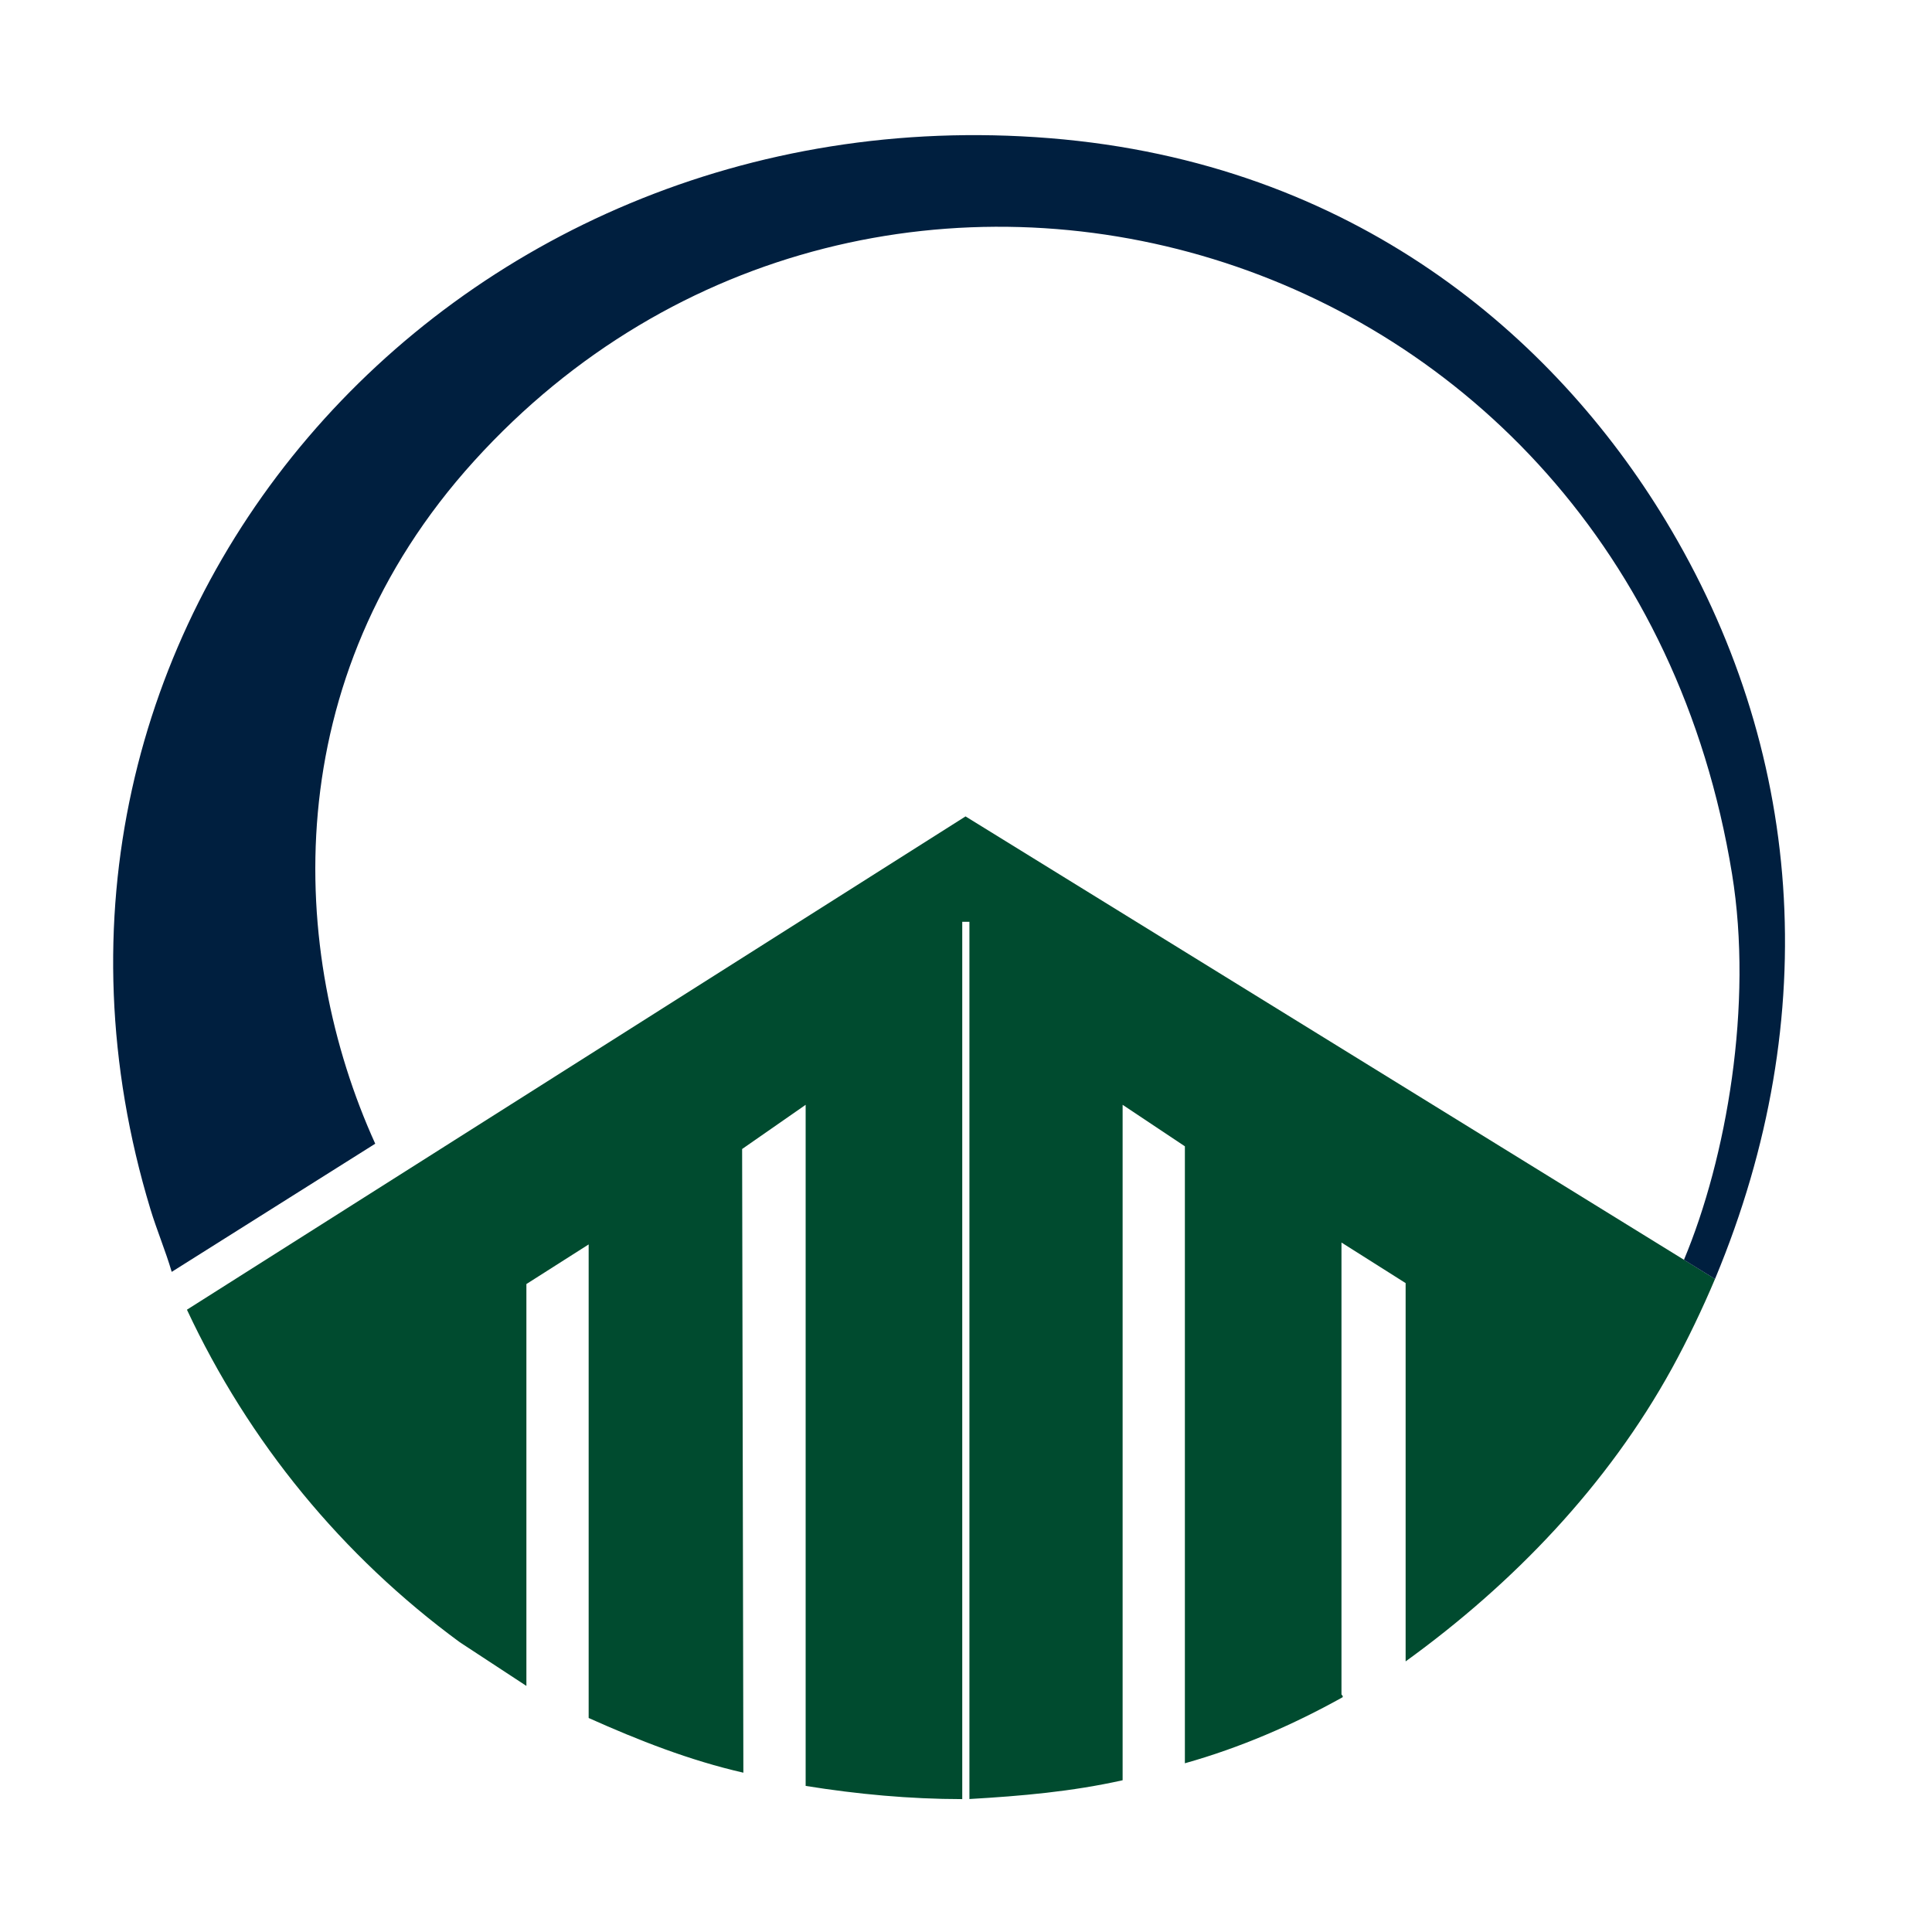
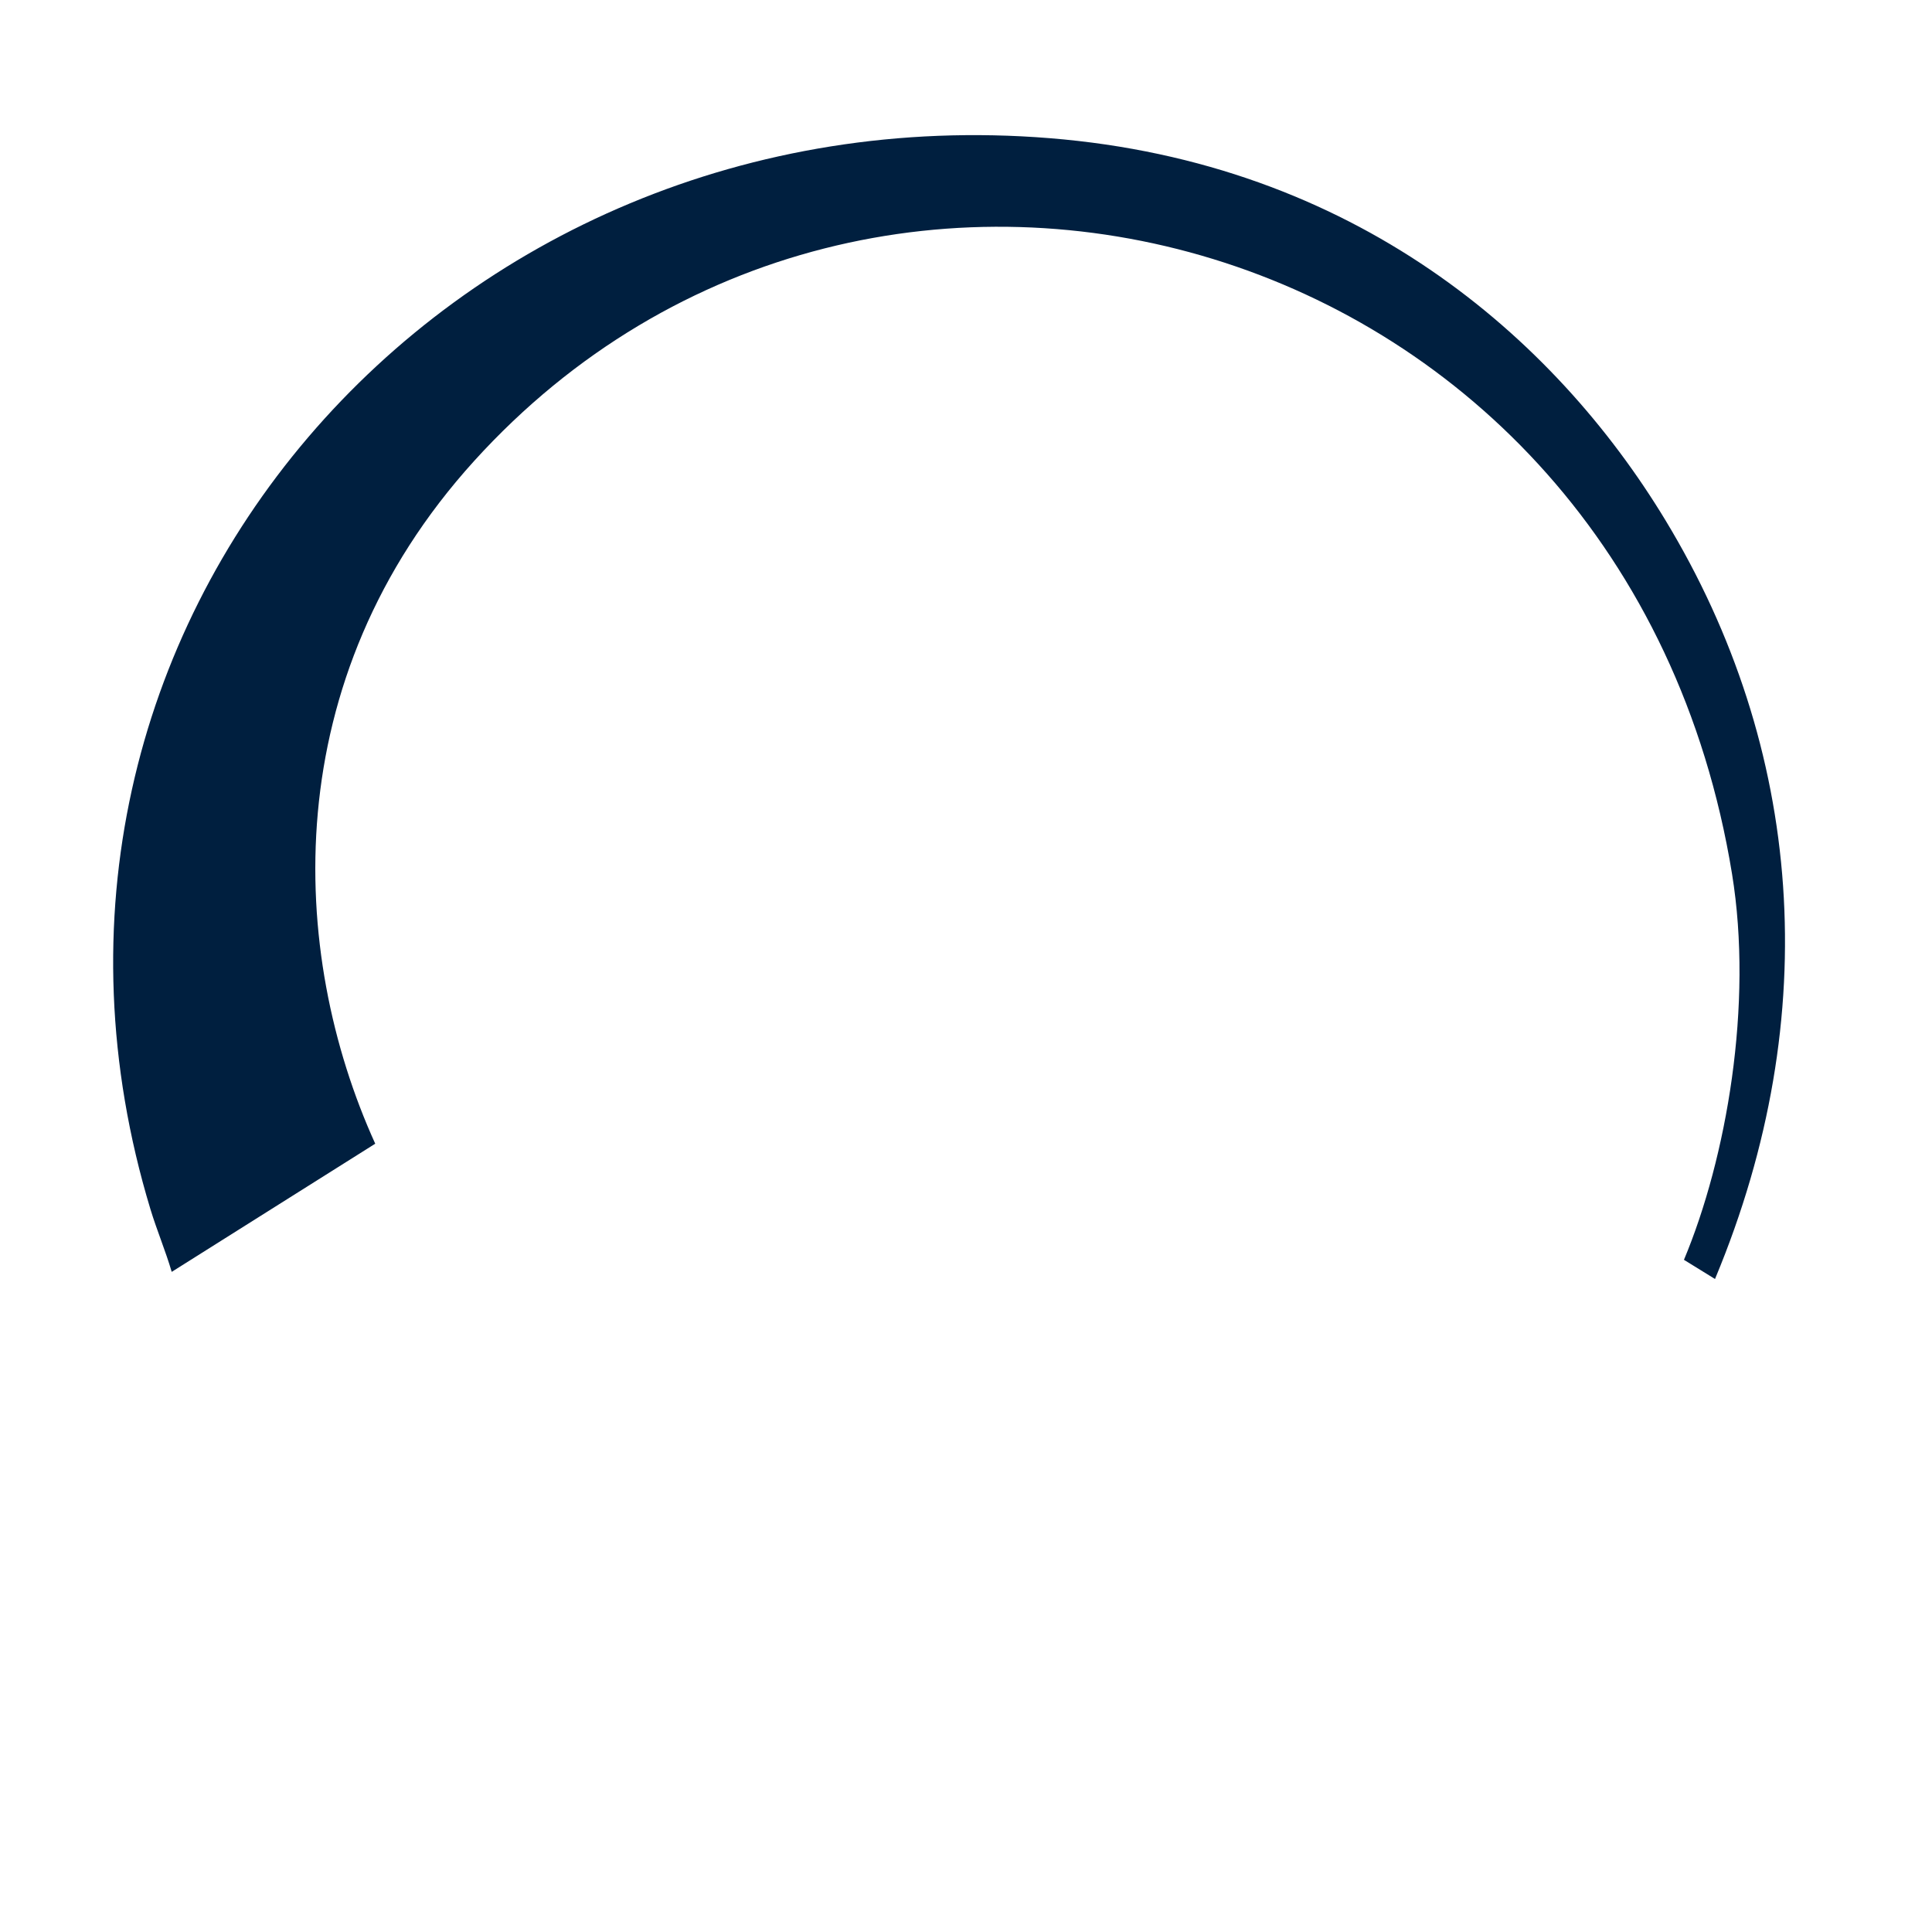
<svg xmlns="http://www.w3.org/2000/svg" id="Ebene_1" version="1.1" viewBox="0 0 1024 1024">
  <defs>
    <style>
      .st0 {
        fill: #001f3f;
      }

      .st1 {
        fill: #004b2f;
      }
    </style>
  </defs>
-   <path class="st1" d="M908.99,677.88c-6.51,15.47-14.59,32.41-22.81,47.36-34.09,61.98-84.12,114.1-141.17,155.33v-200.5l-34-21.5v239.5c0,.21,1.02.82.57,1.52-26.34,14.69-54.46,26.81-83.57,34.98v-327l-33-22v358c-26.93,6.02-53.67,8.36-81.2,9.95v-464.95h-3.8v465c-27.8-.02-55.59-2.59-83-7v-361l-33.67,23.43.66,330.56c-28.39-6.47-55.53-17.13-82-28.99v-251l-33,21v213l-35.33-23.17c-62.39-45.82-111.76-106.02-144.59-176.23l412.67-261.46,397.24,245.16Z" />
  <path class="st0" d="M909.18,677.45l-.19.44-16.46-10.16c22.54-53.83,36.79-135.23,25.48-204.56C861.98,119.5,463.03,10.84,251.3,244.33c-105.05,115.85-98.4,260.59-52.42,361.86l-107.87,67.93c-3.29-11.22-7.88-22.03-11.28-33.23C-13.62,332.81,236.91,47.48,556.37,73.24c161.29,13.01,267.38,105.19,326.29,202.39,73.07,120.57,84.5,262.65,26.53,401.78" />
</svg>